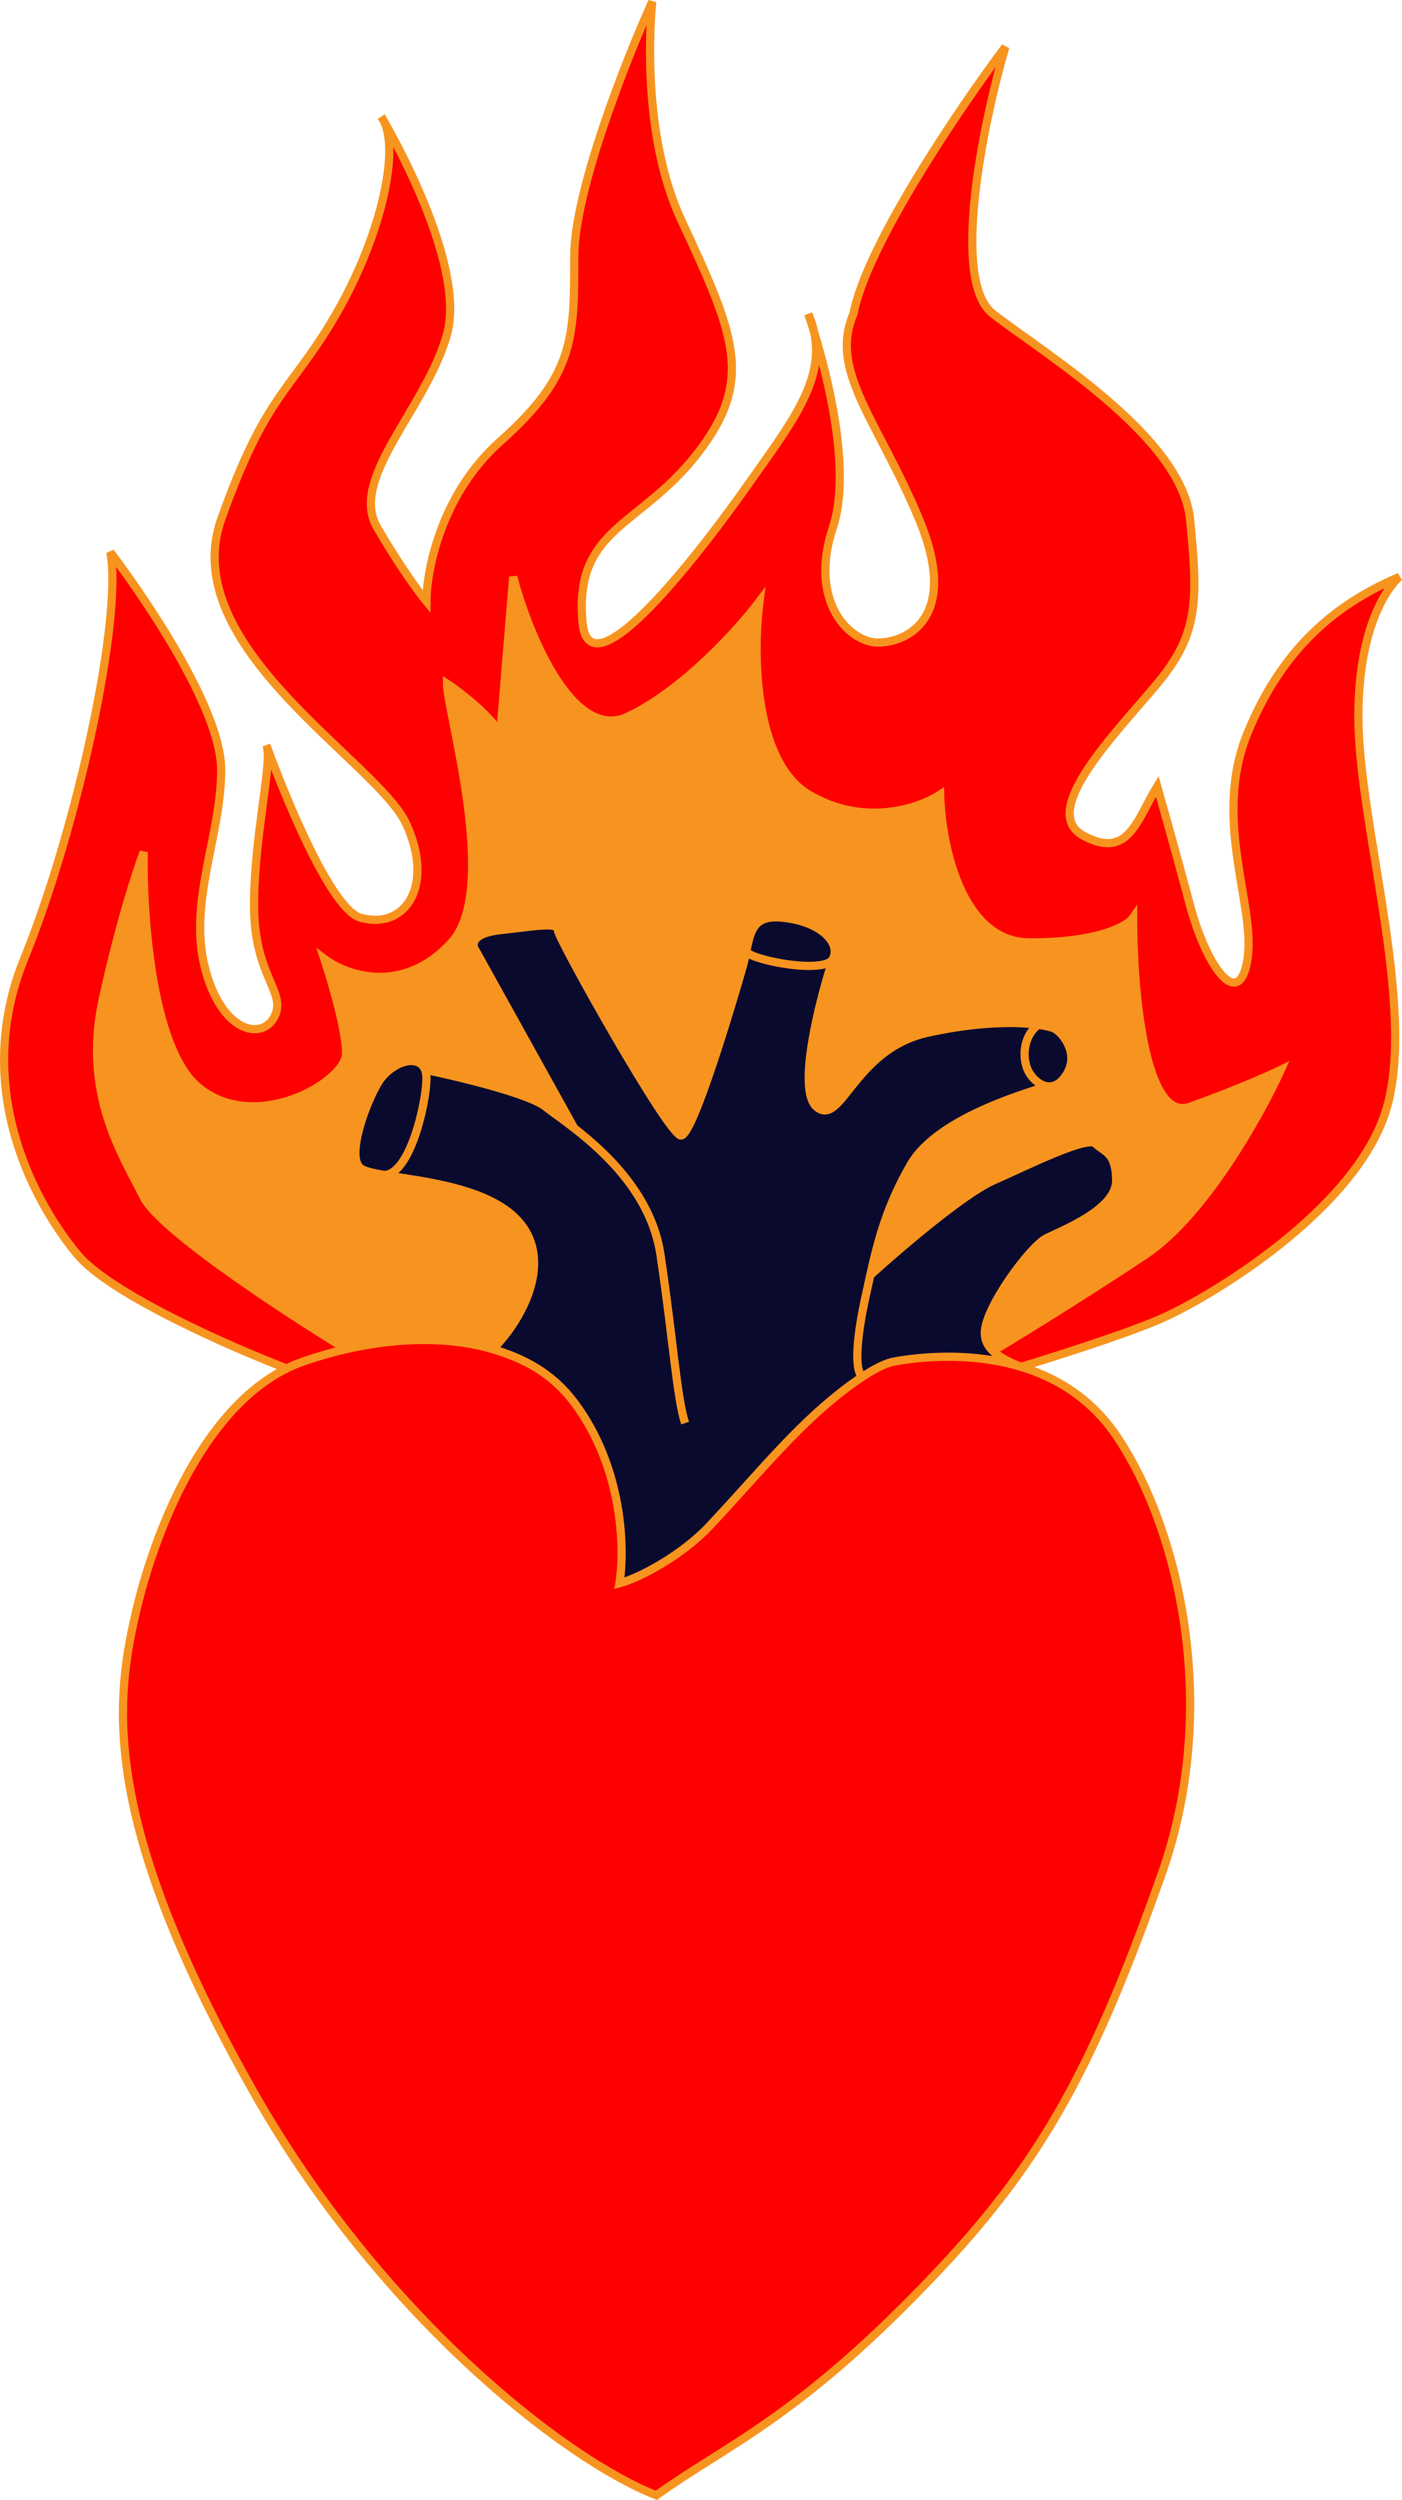
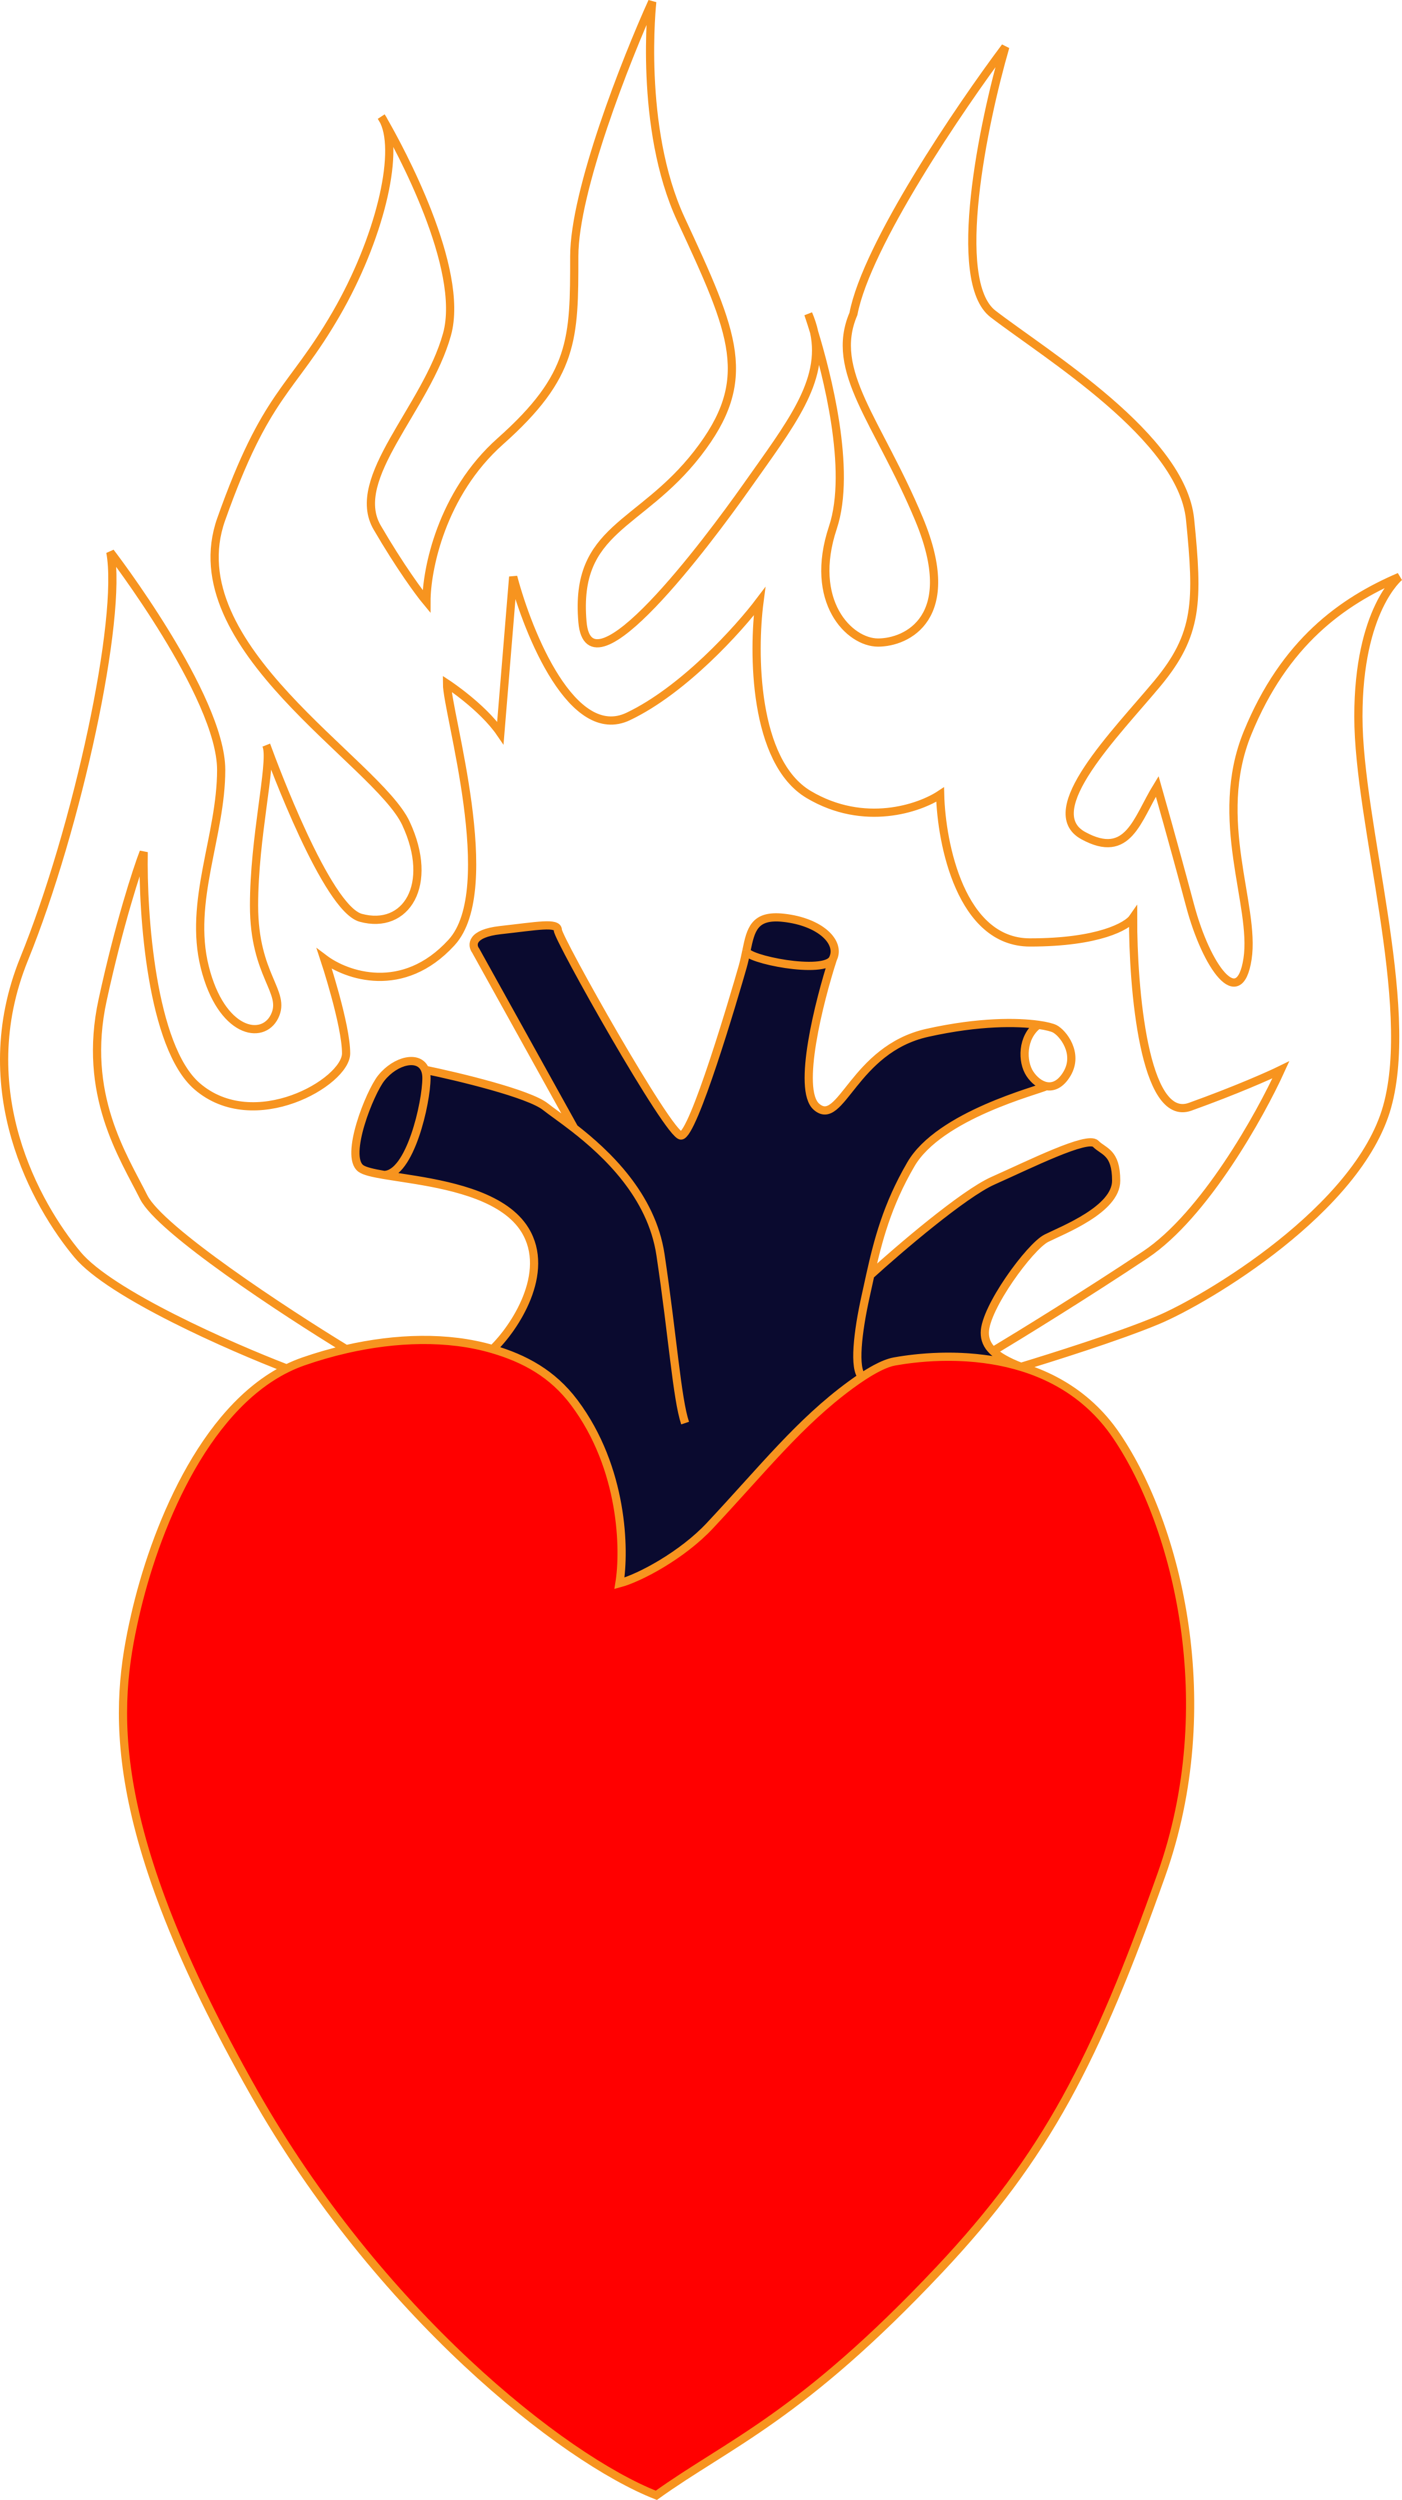
<svg xmlns="http://www.w3.org/2000/svg" viewBox="0 0 170.75 304.271" fill="none">
  <path d="M30.936 254.705C46.074 281.39 68.436 299.205 79.936 303.705C88.77 297.373 97.497 294.205 114.439 276.205C127.439 262.392 133.439 250.705 141.439 228.206C148.786 207.542 143.439 185.706 135.939 174.706C128.439 163.706 114.5 164.706 108.939 165.706C107.585 165.949 105.721 167.008 103.632 168.538C97.362 173.129 93 178.706 86.439 185.706C83.1 189.268 77.939 192.04 75.439 192.706C76.105 188.706 75.939 178.706 69.939 170.706C67.286 167.169 63.881 165.345 60 164.206C54.522 162.599 48.181 162.827 42.152 164.206C40.377 164.612 38.629 165.118 36.938 165.706C36.245 165.947 35.57 166.232 34.913 166.557C24.669 171.618 18.786 186.369 16.437 196.706C13.937 207.706 12.5 222.206 30.936 254.705Z" fill="#FF0000" />
  <path d="M105 167.584C106.531 166.575 107.889 165.895 108.939 165.706C112.196 165.12 118.328 164.535 124.356 166.36C122.694 165.719 121.614 165.088 120.939 164.442C120.192 163.727 119.939 162.994 119.939 162.206C119.939 159.206 125.439 151.706 127.439 150.706C129.439 149.706 135.939 147.206 135.939 143.706C135.939 140.206 134.439 140.206 133.439 139.206C132.439 138.206 125.439 141.706 120.939 143.706C117.338 145.306 109.471 152.039 105.988 155.206C105.801 156.047 105.622 156.879 105.439 157.706C104.439 162.206 103.955 166.584 105 167.584Z" fill="#0A0A2F" />
  <path d="M69.939 170.706C75.939 178.706 76.105 188.706 75.439 192.706C77.939 192.04 83.1 189.268 86.439 185.706C93 178.706 97.362 173.129 103.632 168.538C104.1 168.195 104.557 167.876 105 167.584C103.955 166.584 104.439 162.206 105.439 157.706C105.622 156.879 105.801 156.047 105.988 155.206C106.909 151.058 108.028 146.695 110.939 141.706C114.439 135.706 126.439 132.706 127.439 132.196C126.65 132.049 125.926 131.437 125.439 130.706C124.439 129.206 124.439 126.249 126.439 124.728C123.931 124.378 119.312 124.29 112.939 125.706C103.939 127.706 102.439 137.317 99.439 134.706C97.038 132.618 99.772 121.836 101.439 116.706C100.439 118.704 90.708 116.71 90.906 115.709L90.903 115.728C90.773 116.353 90.635 117.02 90.439 117.706C89.439 121.206 84.439 138.206 82.939 138.206C81.439 138.206 67.939 114.206 67.939 113.206C67.939 112.206 65.439 112.706 60.938 113.206C57.339 113.606 57.438 115.04 57.938 115.706L69.939 137.317C68.419 136.135 67.136 135.265 66.439 134.706C64.439 133.106 55.827 131.04 51.77 130.206C51.879 130.482 51.938 130.814 51.938 131.206C51.938 134.206 49.938 143.002 46.773 143.002L46.825 143.012C47.336 143.097 47.895 143.184 48.488 143.275L48.608 143.293L48.612 143.294C49.244 143.391 49.914 143.494 50.609 143.608C55.471 144.411 61.525 145.784 63.938 149.706C67.138 154.906 62.667 161.652 60 164.206C63.881 165.345 67.286 167.169 69.939 170.706Z" fill="#0A0A2F" />
-   <path d="M60 164.206C62.667 161.652 67.138 154.906 63.938 149.706C61.525 145.784 55.471 144.411 50.609 143.608C49.914 143.494 49.244 143.391 48.612 143.294L48.608 143.293L48.488 143.275C47.895 143.184 47.336 143.097 46.825 143.012L46.773 143.002C45.403 142.77 44.379 142.536 43.938 142.206C41.938 140.706 45.041 132.952 46.438 131.206C48.177 129.033 51.05 128.371 51.77 130.206C55.827 131.04 64.439 133.106 66.439 134.706C67.136 135.265 68.419 136.135 69.939 137.317L57.938 115.706C57.438 115.04 57.339 113.606 60.938 113.206C65.439 112.706 67.939 112.206 67.939 113.206C67.939 114.206 81.439 138.206 82.939 138.206C84.439 138.206 89.439 121.206 90.439 117.706C90.635 117.02 90.773 116.353 90.903 115.728L90.906 115.709L90.907 115.706C91.437 113.154 91.831 111.305 95.439 111.706C99.939 112.206 102.439 114.706 101.439 116.706C99.772 121.836 97.038 132.618 99.439 134.706C102.439 137.317 103.939 127.706 112.939 125.706C119.312 124.29 123.931 124.378 126.439 124.728C127.472 124.872 128.147 125.06 128.439 125.206C129.439 125.706 131.439 128.206 129.939 130.706C129.169 131.988 128.268 132.35 127.439 132.196C126.439 132.706 114.439 135.706 110.939 141.706C108.028 146.695 106.909 151.058 105.988 155.206C109.471 152.039 117.338 145.306 120.939 143.706C125.439 141.706 132.439 138.206 133.439 139.206C134.439 140.206 135.939 140.206 135.939 143.706C135.939 147.206 129.439 149.706 127.439 150.706C125.439 151.706 119.939 159.206 119.939 162.206C119.939 162.994 120.192 163.727 120.939 164.442C124.126 162.53 132.3 157.506 139.5 152.706C146.7 147.906 153.5 135.706 156 130.206C154.646 130.869 150.537 132.697 144.938 134.706C139.338 136.715 137.979 120.21 138 111.706C137.313 112.706 133.839 114.706 125.439 114.706C117.038 114.706 114.646 102.706 114.5 96.706C111.979 98.373 105.25 100.706 98.5 96.706C91.75 92.706 91.688 79.373 92.5 73.206C89.979 76.54 83.25 84.006 76.5 87.206C69.75 90.406 64.354 77.206 62.5 70.206L60.938 89.206C58.772 86.04 54.438 83.206 54.438 83.206C54.438 86.706 60.938 108.206 55 114.706C49.062 121.206 42.152 118.706 39.5 116.706C39.5 116.706 42.152 124.706 42.152 128.206C42.152 131.706 30.938 138.206 24 132.206C18.45 127.406 17.354 111.206 17.5 103.706C16.667 105.873 14.5 112.506 12.5 121.706C10 133.206 15 140.706 17.5 145.706C19.5 149.706 34.768 159.706 42.152 164.206C48.181 162.827 54.522 162.599 60 164.206Z" fill="#F7941F" />
-   <path d="M34.913 166.557C35.57 166.232 36.245 165.947 36.938 165.706C38.629 165.118 40.377 164.612 42.152 164.206C34.768 159.706 19.5 149.706 17.5 145.706C15 140.706 10 133.206 12.5 121.706C14.5 112.506 16.667 105.873 17.5 103.706C17.354 111.206 18.45 127.406 24 132.206C30.938 138.206 42.152 131.706 42.152 128.206C42.152 124.706 39.5 116.706 39.5 116.706C42.152 118.706 49.062 121.206 55 114.706C60.938 108.206 54.438 86.706 54.438 83.206C54.438 83.206 58.772 86.04 60.938 89.206L62.5 70.206C64.354 77.206 69.75 90.406 76.5 87.206C83.25 84.006 89.979 76.54 92.5 73.206C91.688 79.373 91.75 92.706 98.5 96.706C105.25 100.706 111.979 98.373 114.5 96.706C114.646 102.706 117.038 114.706 125.439 114.706C133.839 114.706 137.313 112.706 138 111.706C137.979 120.21 139.338 136.715 144.938 134.706C150.537 132.697 154.646 130.869 156 130.206C153.5 135.706 146.7 147.906 139.5 152.706C132.3 157.506 124.126 162.53 120.939 164.442C121.614 165.088 122.694 165.719 124.356 166.36C128.023 165.244 136.137 162.706 140.938 160.706C146.938 158.206 165.438 147.206 168.938 134.706C172.438 122.207 165.438 100.206 165.438 87.206C165.438 74.206 170.438 70.206 170.438 70.206C163.438 73.206 156.438 78.206 151.938 89.206C147.62 99.759 152.938 110.206 151.938 116.706C150.938 123.206 146.938 117.706 144.938 110.206C142.938 102.706 140.938 95.706 140.938 95.706C138.465 99.723 137.438 104.706 131.938 101.706C126.438 98.706 135.939 89.206 140.938 83.206C145.936 77.206 145.938 73.206 144.938 63.206C143.938 53.206 127.438 43.206 120.938 38.206C115.737 34.206 119.771 14.873 122.438 5.706C116.938 13.039 105.537 29.806 103.938 38.206C100.938 45.206 106.938 51.206 111.938 63.206C116.938 75.206 110.438 78.206 106.938 78.206C103.438 78.206 98.438 73.206 101.438 64.206C103.775 57.194 100.649 45.327 99.154 40.425C100.449 46.428 96.29 51.623 90.938 59.206C86.165 65.968 71.764 85.222 70.938 75.706C69.939 64.206 77.938 64.206 84.938 55.206C91.938 46.206 89.438 40.706 82.938 26.706C77.737 15.506 79.438 0.206 79.438 0.206C76.271 7.206 69.939 23.206 69.939 31.206C69.939 41.206 69.939 45.706 60.938 53.706C53.739 60.106 51.938 69.373 51.938 73.206C51.105 72.206 48.737 69.006 45.938 64.206C42.438 58.206 51.938 49.706 54.438 40.706C56.667 32.676 48.55 17.879 46.775 14.783C48.682 18.797 46.165 29.179 40.938 38.206C35.437 47.706 32.438 47.706 26.938 63.206C21.438 78.706 45.938 92.706 49.438 100.206C52.938 107.706 49.438 113.206 43.938 111.706C39.78 110.572 33.206 92.814 32.499 90.877C33.134 93.052 30.938 101.944 30.938 110.206C30.938 118.833 34.913 120.706 33.438 123.706C31.962 126.706 26.938 125.706 24.938 117.706C22.938 109.706 26.938 101.706 26.938 93.706C26.938 84.762 13.438 67.206 13.438 67.206C14.938 75.206 9.439 100.706 2.939 116.706C-3.561 132.706 4.439 146.706 9.439 152.706C13.439 157.506 28.088 163.94 34.913 166.557Z" fill="#FF0000" />
  <path d="M46.438 131.206C45.041 132.952 41.938 140.706 43.938 142.206C44.379 142.536 45.403 142.77 46.773 143.002C49.938 143.002 51.938 134.206 51.938 131.206C51.938 130.814 51.879 130.482 51.77 130.206C51.05 128.371 48.177 129.033 46.438 131.206Z" fill="#0A0A2F" />
-   <path d="M129.939 130.706C131.439 128.206 129.439 125.706 128.439 125.206C128.147 125.06 127.472 124.872 126.439 124.728C124.439 126.249 124.439 129.206 125.439 130.706C125.926 131.437 126.65 132.049 127.439 132.196C128.268 132.35 129.169 131.988 129.939 130.706Z" fill="#0A0A2F" />
  <path d="M101.439 116.706C102.439 114.706 99.939 112.206 95.439 111.706C91.831 111.305 91.437 113.154 90.907 115.706L90.906 115.709C90.708 116.71 100.439 118.704 101.439 116.706Z" fill="#0A0A2F" />
  <path d="M108.939 165.706C114.5 164.706 128.439 163.706 135.939 174.706C143.439 185.706 148.786 207.542 141.439 228.206C133.439 250.705 127.439 262.392 114.439 276.205C97.497 294.205 88.77 297.373 79.936 303.705C68.436 299.205 46.074 281.39 30.936 254.705C12.5 222.206 13.937 207.706 16.437 196.706C18.786 186.369 24.669 171.618 34.913 166.557M108.939 165.706C107.889 165.895 106.531 166.575 105 167.584M108.939 165.706C112.196 165.12 118.328 164.535 124.356 166.36M108.939 165.706C107.585 165.949 105.721 167.008 103.632 168.538M60 164.206C63.881 165.345 67.286 167.169 69.939 170.706C75.939 178.706 76.105 188.706 75.439 192.706C77.939 192.04 83.1 189.268 86.439 185.706C93 178.706 97.362 173.129 103.632 168.538M60 164.206C62.667 161.652 67.138 154.906 63.938 149.706C61.525 145.784 55.471 144.411 50.609 143.608C49.914 143.494 49.244 143.391 48.612 143.294L48.608 143.293M60 164.206C54.522 162.599 48.181 162.827 42.152 164.206M43.938 142.206C41.938 140.706 45.041 132.952 46.438 131.206C48.177 129.033 51.05 128.371 51.77 130.206M43.938 142.206C44.379 142.536 45.403 142.77 46.773 143.002M43.938 142.206C44.385 142.541 45.428 142.776 46.825 143.012M46.773 143.002C49.938 143.002 51.938 134.206 51.938 131.206C51.938 130.814 51.879 130.482 51.77 130.206M46.773 143.002C46.791 143.006 46.808 143.008 46.825 143.012M46.773 143.002L46.825 143.012M51.77 130.206C55.827 131.04 64.439 133.106 66.439 134.706C67.136 135.265 68.419 136.135 69.939 137.317M83.439 173.206C82.439 170.206 81.939 162.706 80.439 152.706C79.357 145.499 73.86 140.369 69.939 137.317M69.939 137.317L57.938 115.706C57.438 115.04 57.339 113.606 60.938 113.206C65.439 112.706 67.939 112.206 67.939 113.206C67.939 114.206 81.439 138.206 82.939 138.206C84.439 138.206 89.439 121.206 90.439 117.706C90.635 117.02 90.773 116.353 90.903 115.728M101.439 116.706C102.439 114.706 99.939 112.206 95.439 111.706C91.831 111.305 91.437 113.154 90.907 115.706L90.906 115.709M101.439 116.706C99.772 121.836 97.038 132.618 99.439 134.706C102.439 137.317 103.939 127.706 112.939 125.706C119.312 124.29 123.931 124.378 126.439 124.728M101.439 116.706C100.439 118.704 90.708 116.71 90.906 115.709M126.439 124.728C127.472 124.872 128.147 125.06 128.439 125.206C129.439 125.706 131.439 128.206 129.939 130.706C129.169 131.988 128.268 132.35 127.439 132.196M126.439 124.728C124.439 126.249 124.439 129.206 125.439 130.706C125.926 131.437 126.65 132.049 127.439 132.196M127.439 132.196C126.439 132.706 114.439 135.706 110.939 141.706C108.028 146.695 106.909 151.058 105.988 155.206M105 167.584C103.955 166.584 104.439 162.206 105.439 157.706C105.622 156.879 105.801 156.047 105.988 155.206M105 167.584C104.557 167.876 104.1 168.195 103.632 168.538M105.988 155.206C109.471 152.039 117.338 145.306 120.939 143.706C125.439 141.706 132.439 138.206 133.439 139.206C134.439 140.206 135.939 140.206 135.939 143.706C135.939 147.206 129.439 149.706 127.439 150.706C125.439 151.706 119.939 159.206 119.939 162.206C119.939 162.994 120.192 163.727 120.939 164.442M124.356 166.36C128.023 165.244 136.137 162.706 140.938 160.706C146.938 158.206 165.438 147.206 168.938 134.706C172.438 122.207 165.438 100.206 165.438 87.206C165.438 74.206 170.438 70.206 170.438 70.206C163.438 73.206 156.438 78.206 151.938 89.206C147.62 99.759 152.938 110.206 151.938 116.706C150.938 123.206 146.938 117.706 144.938 110.206C142.938 102.706 140.938 95.706 140.938 95.706C138.465 99.723 137.438 104.706 131.938 101.706C126.438 98.706 135.939 89.206 140.938 83.206C145.936 77.206 145.938 73.206 144.938 63.206C143.938 53.206 127.438 43.206 120.938 38.206C115.737 34.206 119.771 14.873 122.438 5.706C116.938 13.039 105.537 29.806 103.938 38.206C100.938 45.206 106.938 51.206 111.938 63.206C116.938 75.206 110.438 78.206 106.938 78.206C103.438 78.206 98.438 73.206 101.438 64.206C103.775 57.194 100.649 45.327 99.154 40.425M124.356 166.36C122.694 165.719 121.614 165.088 120.939 164.442M34.913 166.557C35.57 166.232 36.245 165.947 36.938 165.706C38.629 165.118 40.377 164.612 42.152 164.206M34.913 166.557C28.088 163.94 13.439 157.506 9.439 152.706C4.439 146.706 -3.561 132.706 2.939 116.706C9.439 100.706 14.938 75.206 13.438 67.206C13.438 67.206 26.938 84.762 26.938 93.706C26.938 101.706 22.938 109.706 24.938 117.706C26.938 125.706 31.962 126.706 33.438 123.706C34.913 120.706 30.938 118.833 30.938 110.206C30.938 101.944 33.134 93.052 32.499 90.877M90.906 115.709L90.903 115.728M90.906 115.709C90.905 115.716 90.904 115.722 90.903 115.728M46.825 143.012C47.336 143.097 47.895 143.184 48.488 143.275M48.608 143.293C48.568 143.287 48.528 143.281 48.488 143.275M48.608 143.293L48.488 143.275M42.152 164.206C34.768 159.706 19.5 149.706 17.5 145.706C15 140.706 10 133.206 12.5 121.706C14.5 112.506 16.667 105.873 17.5 103.706C17.354 111.206 18.45 127.406 24 132.206C30.938 138.206 42.152 131.706 42.152 128.206C42.152 124.706 39.5 116.706 39.5 116.706C42.152 118.706 49.062 121.206 55 114.706C60.938 108.206 54.438 86.706 54.438 83.206C54.438 83.206 58.772 86.04 60.938 89.206L62.5 70.206C64.354 77.206 69.75 90.406 76.5 87.206C83.25 84.006 89.979 76.54 92.5 73.206C91.688 79.373 91.75 92.706 98.5 96.706C105.25 100.706 111.979 98.373 114.5 96.706C114.646 102.706 117.038 114.706 125.439 114.706C133.839 114.706 137.313 112.706 138 111.706C137.979 120.21 139.338 136.715 144.938 134.706C150.537 132.697 154.646 130.869 156 130.206C153.5 135.706 146.7 147.906 139.5 152.706C132.3 157.506 124.126 162.53 120.939 164.442M99.154 40.425C100.449 46.428 96.29 51.623 90.938 59.206C86.165 65.968 71.764 85.222 70.938 75.706C69.939 64.206 77.938 64.206 84.938 55.206C91.938 46.206 89.438 40.706 82.938 26.706C77.737 15.506 79.438 0.206 79.438 0.206C76.271 7.206 69.939 23.206 69.939 31.206C69.939 41.206 69.939 45.706 60.938 53.706C53.739 60.106 51.938 69.373 51.938 73.206C51.105 72.206 48.737 69.006 45.938 64.206C42.438 58.206 51.938 49.706 54.438 40.706C56.667 32.676 48.55 17.879 46.775 14.783M99.154 40.425C98.998 39.699 98.761 38.961 98.438 38.206C98.438 38.206 98.73 39.036 99.154 40.425ZM46.775 14.783C48.682 18.797 46.165 29.179 40.938 38.206C35.437 47.706 32.438 47.706 26.938 63.206C21.438 78.706 45.938 92.706 49.438 100.206C52.938 107.706 49.438 113.206 43.938 111.706C39.78 110.572 33.206 92.814 32.499 90.877M46.775 14.783C46.675 14.573 46.563 14.38 46.438 14.206C46.438 14.206 46.56 14.409 46.775 14.783ZM32.499 90.877C32.459 90.765 32.438 90.706 32.438 90.706C32.461 90.757 32.481 90.814 32.499 90.877Z" stroke="#F7941F" />
</svg>